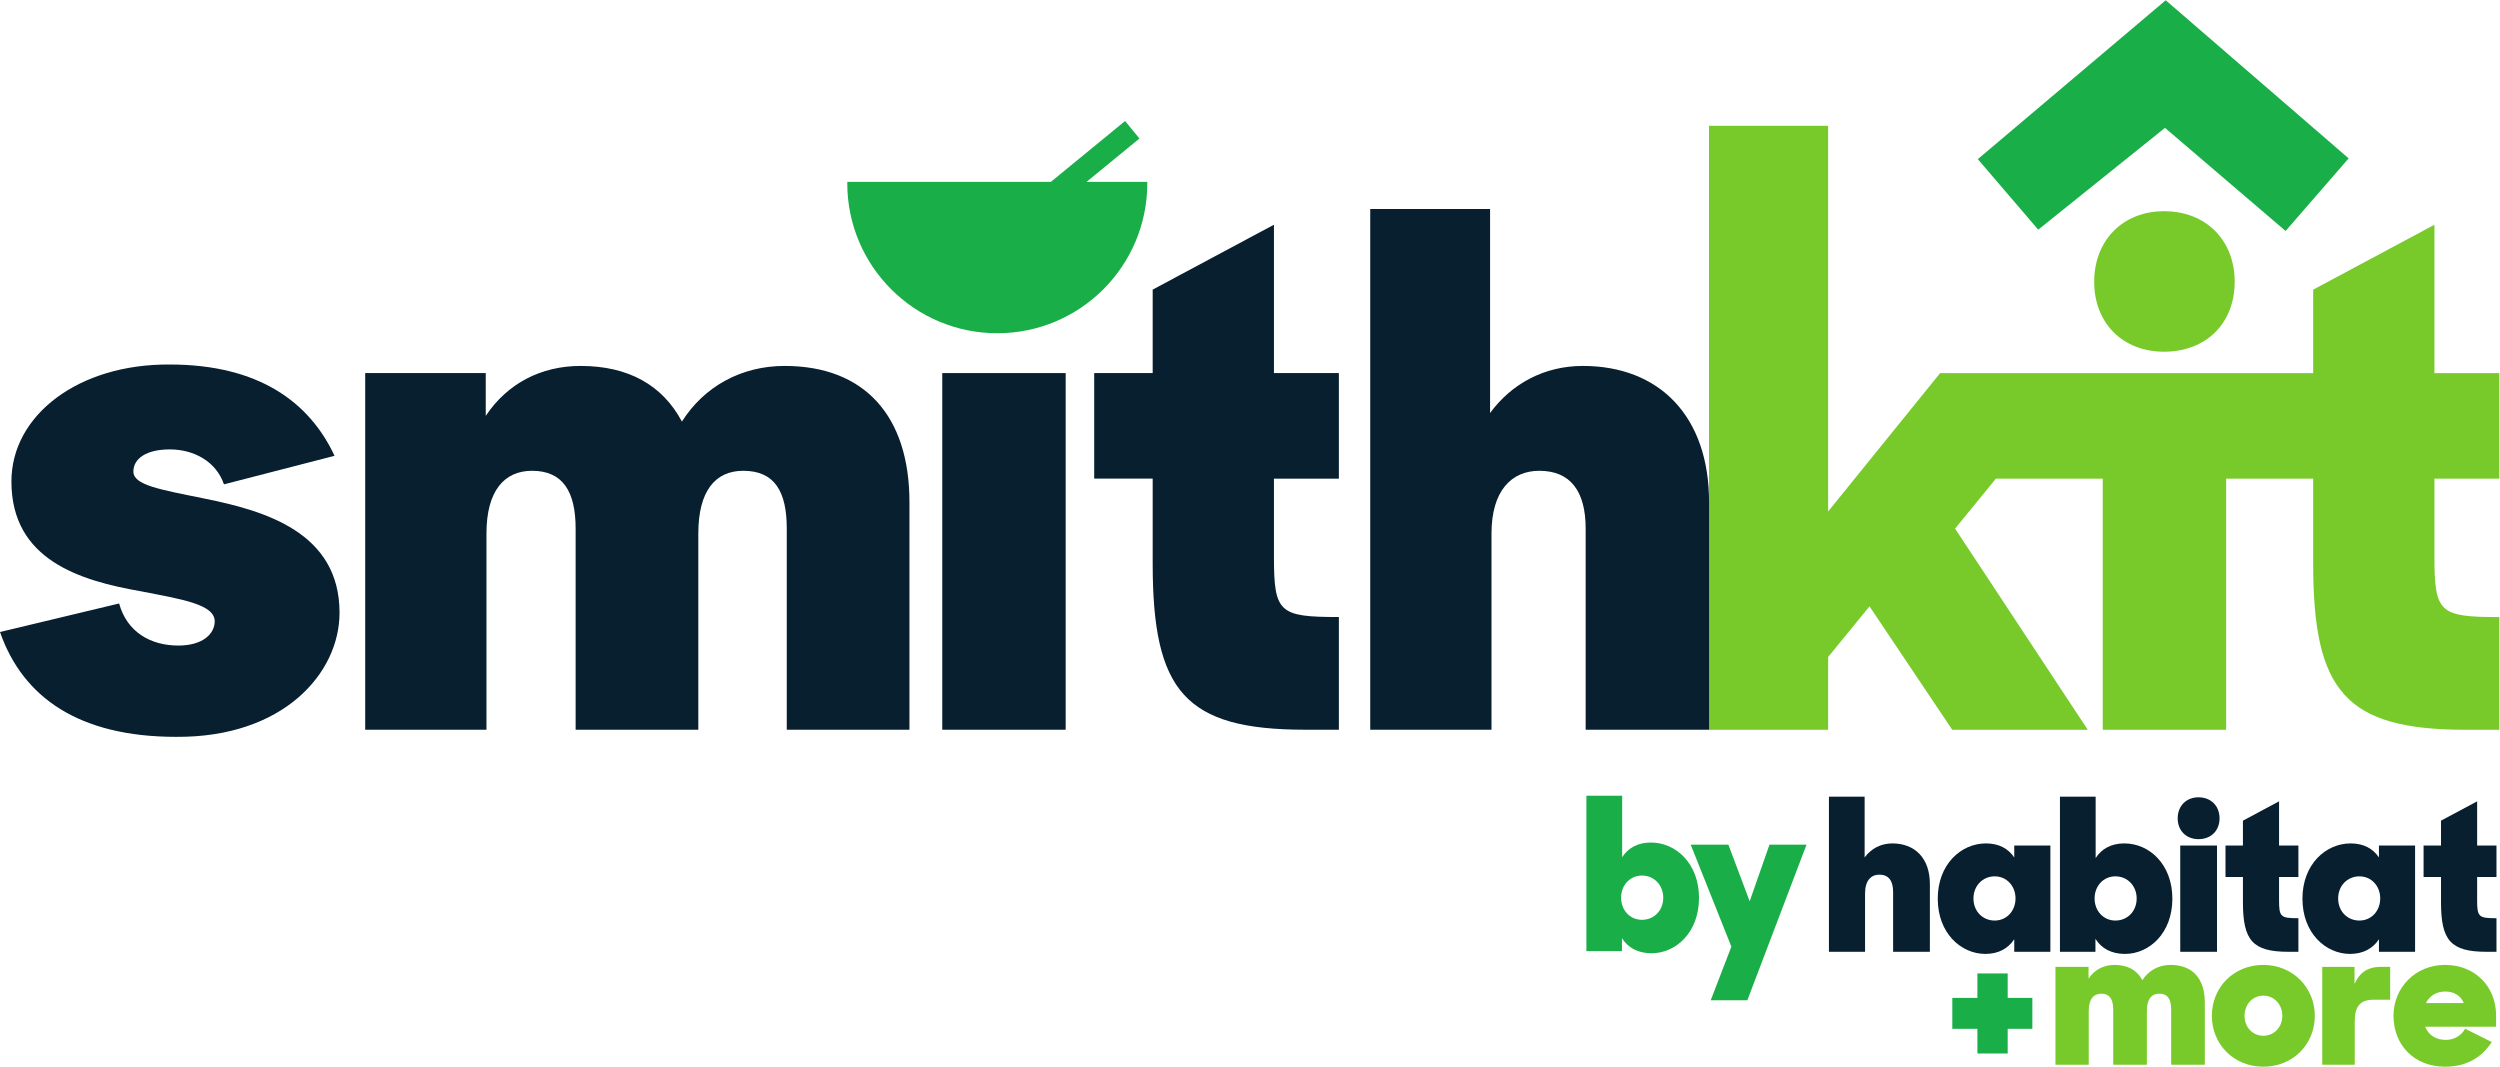
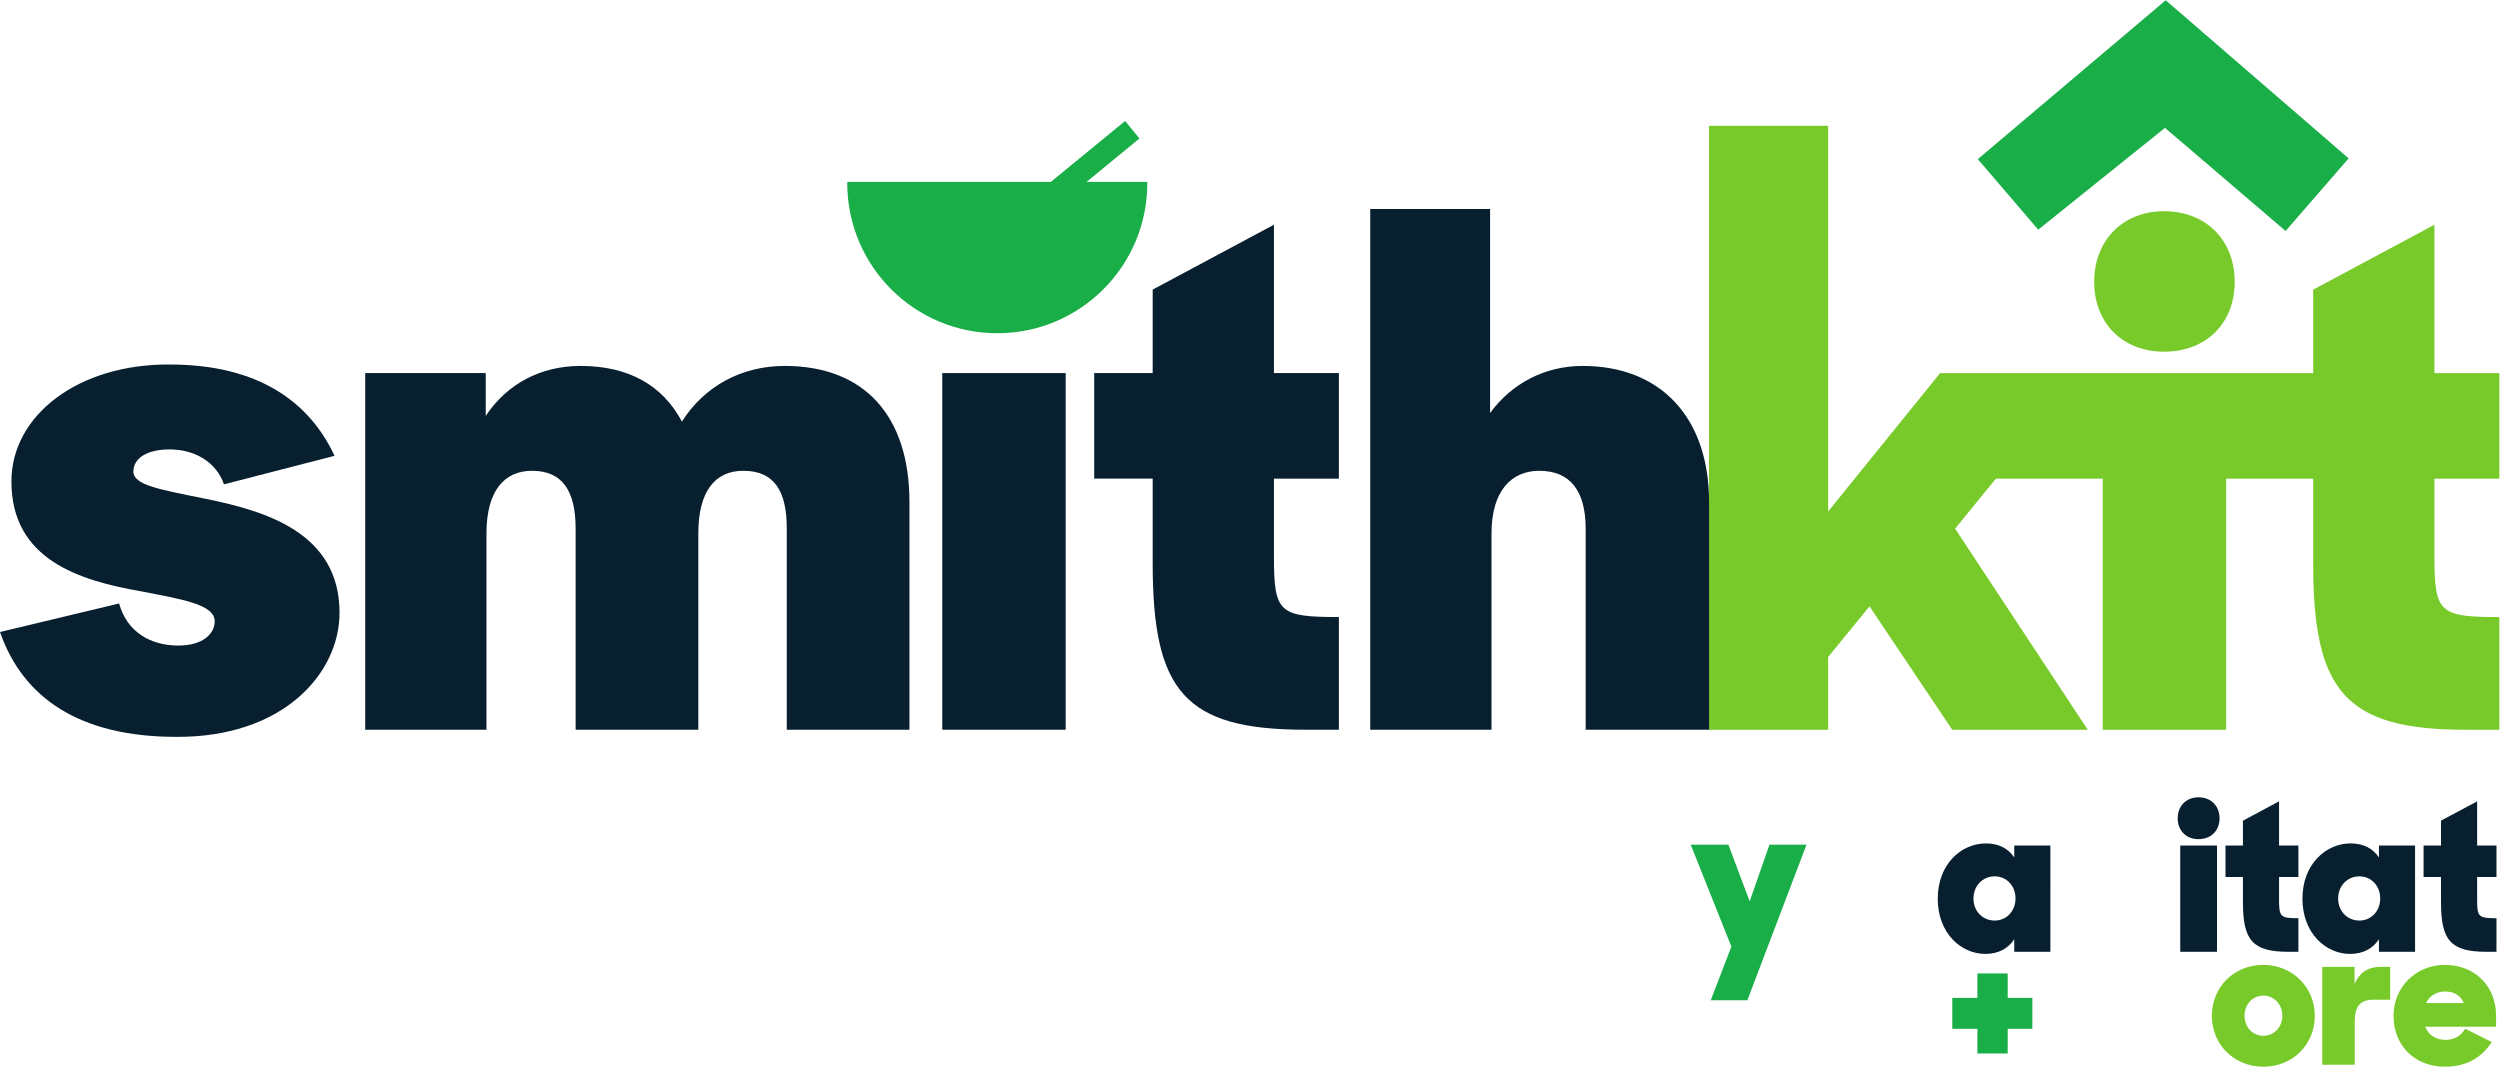
<svg xmlns="http://www.w3.org/2000/svg" xmlns:ns1="http://sodipodi.sourceforge.net/DTD/sodipodi-0.dtd" xmlns:ns2="http://www.inkscape.org/namespaces/inkscape" version="1.1" id="svg2" xml:space="preserve" width="822.853" height="351.093" viewBox="0 0 822.853 351.093" ns1:docname="SmithKit_Logo_byHab_Col.eps">
  <defs id="defs6" />
  <ns1:namedview pagecolor="#ffffff" bordercolor="#666666" borderopacity="1" objecttolerance="10" gridtolerance="10" guidetolerance="10" ns2:pageopacity="0" ns2:pageshadow="2" ns2:window-width="640" ns2:window-height="480" id="namedview4" />
  <g id="g10" ns2:groupmode="layer" ns2:label="ink_ext_XXXXXX" transform="matrix(1.333,0,0,-1.333,0,351.093)">
    <g id="g12" transform="scale(0.1)">
      <path d="m 5343.53,1765.4 c 103.89,0 174.35,70.48 174.35,172.6 0,102.18 -70.46,174.36 -174.35,174.36 -102.17,0 -172.61,-72.18 -172.61,-174.36 0,-102.12 70.44,-172.6 172.61,-172.6" style="fill:#78ca2a;fill-opacity:1;fill-rule:nonzero;stroke:none" id="path14" />
      <path d="m 6171.36,1451.91 v 260.66 h -160.3 v 366.34 l -299.43,-160.26 v -206.08 h -214.89 -304.72 -51.04 -348.94 -1.57 l -276.48,-341.68 v 952.32 H 4219.82 V 831.93 h 294.17 v 179.66 l 102.13,125.06 204.3,-304.72 h 334.66 l -327.62,496.68 100.7,123.3 h 263.86 V 831.93 h 304.72 v 619.98 h 214.89 v -209.59 c 0,-315.261 79.28,-410.39 376.95,-410.39 h 82.78 v 278.28 c -147.96,0 -160.3,10.55 -160.3,149.71 v 191.99 h 160.3" style="fill:#78ca2a;fill-opacity:1;fill-rule:nonzero;stroke:none" id="path16" />
      <path d="m 5032.73,2066.76 -149.14,174.16 463.96,392.29 451.68,-390.37 -155.7,-179.3 -297.8,254.62 -313,-251.4" style="fill:#19ae48;fill-opacity:1;fill-rule:nonzero;stroke:none" id="path18" />
      <path d="m 0,1073.33 294.129,70.44 c 19.391,-70.44 77.519,-103.89 146.207,-103.89 61.637,0 89.824,29.94 89.824,59.88 0,42.25 -82.777,54.59 -181.406,73.95 -151.5,26.44 -320.563,77.52 -320.563,271.27 0,163.77 165.555,290.57 391,288.83 220.149,0 345.211,-93.33 406.848,-225.44 l -272.984,-70.44 c -19.391,56.34 -73.981,86.28 -133.864,86.28 -58.132,0 -89.828,-22.89 -89.828,-54.58 0,-33.49 63.426,-44.04 176.114,-66.94 147.953,-29.94 332.906,-82.78 332.906,-281.82 0,-149.671 -139.16,-308.222 -403.348,-306.429 C 195.5,814.441 56.379,911.309 0,1073.33" style="fill:#071f2f;fill-opacity:1;fill-rule:nonzero;stroke:none" id="path20" />
      <path d="m 901.73,1712.66 h 297.67 v -105.67 c 52.84,79.28 135.62,123.31 234.25,123.31 118.01,0 202.54,-47.58 250.08,-137.4 54.63,86.32 146.21,137.4 253.64,137.4 197.25,0 308.22,-123.31 308.22,-336.4 V 832.039 h -302.93 v 496.671 c 0,91.58 -29.94,142.67 -107.42,142.67 -68.73,0 -110.97,-49.3 -110.97,-155.01 V 832.039 h -302.93 v 496.671 c 0,91.58 -31.73,142.67 -107.47,142.67 -68.68,0 -112.71,-49.3 -112.71,-155.01 V 832.039 H 901.73 v 880.621" style="fill:#071f2f;fill-opacity:1;fill-rule:nonzero;stroke:none" id="path22" />
      <path d="m 2326.61,1712.66 h 304.72 V 832.039 h -304.72 v 880.621" style="fill:#071f2f;fill-opacity:1;fill-rule:nonzero;stroke:none" id="path24" />
      <path d="m 2701.77,1712.66 h 144.41 v 206.1 l 299.42,160.26 v -366.36 h 160.31 V 1452.02 H 3145.6 v -191.99 c 0,-139.16 12.35,-149.71 160.31,-149.71 V 832.039 h -82.78 c -297.67,0 -376.95,95.121 -376.95,410.391 v 209.59 h -144.41 v 260.64" style="fill:#071f2f;fill-opacity:1;fill-rule:nonzero;stroke:none" id="path26" />
      <path d="m 3383.35,2117.76 h 295.92 v -503.72 c 52.83,72.23 133.87,116.26 228.95,116.26 188.45,0 311.76,-123.31 311.76,-336.4 V 832.039 h -304.71 v 496.671 c 0,91.58 -37,142.67 -114.48,142.67 -68.69,0 -118.01,-49.3 -118.01,-155.01 V 832.039 H 3383.35 V 2117.76" style="fill:#071f2f;fill-opacity:1;fill-rule:nonzero;stroke:none" id="path28" />
      <path d="m 2832.72,2184.81 h -149.81 l 130.57,107.05 -35.43,43.22 -183.3,-150.27 h -502.54 c 0,-1.13 -0.16,-2.2 -0.16,-3.33 0,-204.59 165.84,-370.43 370.41,-370.43 204.59,0 370.43,165.84 370.43,370.43 0,1.13 -0.16,2.2 -0.17,3.33" style="fill:#19ae48;fill-opacity:1;fill-rule:nonzero;stroke:none" id="path30" />
      <path d="m 4820.59,169.891 h 61.96 v 60.359 h 74.79 v -60.359 h 60.89 V 93.512 h -60.89 V 32.621 h -74.79 v 60.891 h -61.96 v 76.379" style="fill:#19ae48;fill-opacity:1;fill-rule:nonzero;stroke:none" id="path32" />
-       <path d="m 5075.3,246.512 h 81.69 v -29 c 14.49,21.758 37.21,33.84 64.27,33.84 32.39,0 55.59,-13.051 68.64,-37.711 14.99,23.691 40.12,37.711 69.61,37.711 54.13,0 84.58,-33.84 84.58,-92.321 V 4.832 h -83.13 V 141.141 c 0,25.14 -8.22,39.148 -29.49,39.148 -18.85,0 -30.45,-13.527 -30.45,-42.527 V 4.832 h -83.14 V 141.141 c 0,25.14 -8.7,39.148 -29.48,39.148 -18.85,0 -30.94,-13.527 -30.94,-42.527 V 4.832 H 5075.3 V 246.512" style="fill:#78ca2a;fill-opacity:1;fill-rule:nonzero;stroke:none" id="path34" />
      <path d="m 5635.45,125.672 c 0,28.039 -20.29,49.789 -46.87,49.789 -26.58,0 -46.41,-21.75 -46.41,-49.789 0,-28.024 19.83,-49.293 46.41,-49.293 26.58,0 46.87,21.27 46.87,49.293 z m -174,0 c 0,69.609 53.17,125.68 127.13,125.68 72.51,0 127.12,-56.071 127.12,-125.68 0,-69.602 -53.17,-125.66 -127.12,-125.66 -73.96,0 -127.13,56.059 -127.13,125.66" style="fill:#78ca2a;fill-opacity:1;fill-rule:nonzero;stroke:none" id="path36" />
      <path d="m 5734.04,246.512 h 79.75 v -42.051 c 11.13,26.109 31.42,42.051 64.28,42.051 h 23.69 v -81.203 h -41.57 c -31.42,0 -45.92,-15.469 -45.92,-53.168 V 4.832 h -80.23 V 246.512" style="fill:#78ca2a;fill-opacity:1;fill-rule:nonzero;stroke:none" id="path38" />
      <path d="m 5990.2,157.09 h 93.29 c -7.73,18.859 -24.17,28.519 -45.93,28.519 -21.75,0 -38.66,-10.629 -47.36,-28.519 z m -80.24,-31.418 c 0,69.117 53.65,125.68 127.12,125.68 74.44,0 126.16,-53.661 126.16,-124.711 V 98.609 h -174.98 c 8.23,-20.789 26.59,-32.391 50.76,-32.391 21.74,0 38.67,11.121 47.84,27.551 l 65.74,-32.859 c -22.24,-34.32 -58,-60.898 -115.04,-60.898 -78.78,0 -127.6,55.578 -127.6,125.66" style="fill:#78ca2a;fill-opacity:1;fill-rule:nonzero;stroke:none" id="path40" />
-       <path d="m 4515.95,666.781 h 88.15 V 516.699 c 15.75,21.512 39.89,34.633 68.23,34.633 56.14,0 92.87,-36.73 92.87,-100.223 v -167.39 h -90.77 v 147.972 c 0,27.289 -11.03,42.508 -34.11,42.508 -20.47,0 -35.16,-14.699 -35.16,-46.179 V 283.719 h -89.21 v 383.062" style="fill:#071f2f;fill-opacity:1;fill-rule:nonzero;stroke:none" id="path42" />
      <path d="m 4976.68,415.43 c 0,30.429 -21.51,54.57 -51.42,54.57 -29.92,0 -52.47,-23.609 -52.47,-54.57 0,-31.489 22.55,-54.571 52.47,-54.571 29.91,0 51.42,24.133 51.42,54.571 z m -192.05,-0.532 c 0,84.481 57.2,136.434 119.11,136.434 32.54,0 55.1,-13.121 69.8,-34.633 v 29.383 h 89.2 V 283.719 h -89.2 v 30.961 c -15.22,-23.09 -39.36,-36.211 -71.37,-36.211 -59.81,0 -117.54,50.89 -117.54,136.429" style="fill:#071f2f;fill-opacity:1;fill-rule:nonzero;stroke:none" id="path44" />
-       <path d="m 5275.8,415.43 c 0,30.961 -22.55,54.57 -52.47,54.57 -29.91,0 -51.42,-24.141 -51.42,-54.57 0,-30.438 21.51,-54.571 51.42,-54.571 29.92,0 52.47,23.082 52.47,54.571 z m -101.79,-99.7 v -32.011 h -87.64 v 383.062 h 88.15 V 515.129 c 14.17,22.043 37.26,36.203 70.84,36.203 61.93,0 118.6,-51.953 118.6,-136.434 0,-85.539 -57.2,-136.429 -117.02,-136.429 -33.58,0 -58.25,13.64 -72.93,37.261" style="fill:#071f2f;fill-opacity:1;fill-rule:nonzero;stroke:none" id="path46" />
      <path d="m 5383.39,546.082 h 90.78 V 283.719 h -90.78 z m 45.13,119.109 c 30.96,0 51.94,-21.511 51.94,-51.941 0,-30.441 -20.98,-51.418 -51.94,-51.418 -30.44,0 -51.43,20.977 -51.43,51.418 0,30.43 20.99,51.941 51.43,51.941" style="fill:#071f2f;fill-opacity:1;fill-rule:nonzero;stroke:none" id="path48" />
      <path d="m 5495.17,546.082 h 43.03 v 61.398 l 89.21,47.75 V 546.082 h 47.74 V 468.43 h -47.74 v -57.2 c 0,-41.46 3.67,-44.609 47.74,-44.609 v -82.902 h -24.67 c -88.67,0 -112.28,28.332 -112.28,122.273 v 62.438 h -43.03 v 77.652" style="fill:#071f2f;fill-opacity:1;fill-rule:nonzero;stroke:none" id="path50" />
      <path d="m 5877.18,415.43 c 0,30.429 -21.51,54.57 -51.42,54.57 -29.91,0 -52.47,-23.609 -52.47,-54.57 0,-31.489 22.56,-54.571 52.47,-54.571 29.91,0 51.42,24.133 51.42,54.571 z m -192.04,-0.532 c 0,84.481 57.19,136.434 119.11,136.434 32.53,0 55.09,-13.121 69.79,-34.633 v 29.383 h 89.21 V 283.719 h -89.21 v 30.961 c -15.22,-23.09 -39.36,-36.211 -71.37,-36.211 -59.82,0 -117.53,50.89 -117.53,136.429" style="fill:#071f2f;fill-opacity:1;fill-rule:nonzero;stroke:none" id="path52" />
      <path d="m 5984.25,546.082 h 43.02 v 61.398 l 89.21,47.75 V 546.082 h 47.75 V 468.43 h -47.75 v -57.2 c 0,-41.46 3.67,-44.609 47.75,-44.609 v -82.902 h -24.66 c -88.68,0 -112.3,28.332 -112.3,122.273 v 62.438 h -43.02 v 77.652" style="fill:#071f2f;fill-opacity:1;fill-rule:nonzero;stroke:none" id="path54" />
-       <path d="m 4106.85,417.32 c 0,31.02 -22.61,54.672 -52.57,54.672 -29.96,0 -51.51,-24.183 -51.51,-54.672 0,-30.48 21.55,-54.66 51.51,-54.66 29.96,0 52.57,23.121 52.57,54.66 z m -101.98,-99.871 v -32.07 h -87.79 v 383.742 h 88.31 V 517.199 c 14.2,22.082 37.33,36.27 70.97,36.27 62.03,0 118.8,-52.047 118.8,-136.668 0,-85.692 -57.3,-136.672 -117.23,-136.672 -33.64,0 -58.34,13.66 -73.06,37.32" style="fill:#19ae48;fill-opacity:1;fill-rule:nonzero;stroke:none" id="path56" />
      <path d="m 4275.05,296.422 -100.4,251.789 h 93.04 l 52.57,-139.82 48.88,139.82 h 91.47 L 4314.48,163.949 h -90.42 l 50.99,132.473" style="fill:#19ae48;fill-opacity:1;fill-rule:nonzero;stroke:none" id="path58" />
    </g>
  </g>
</svg>